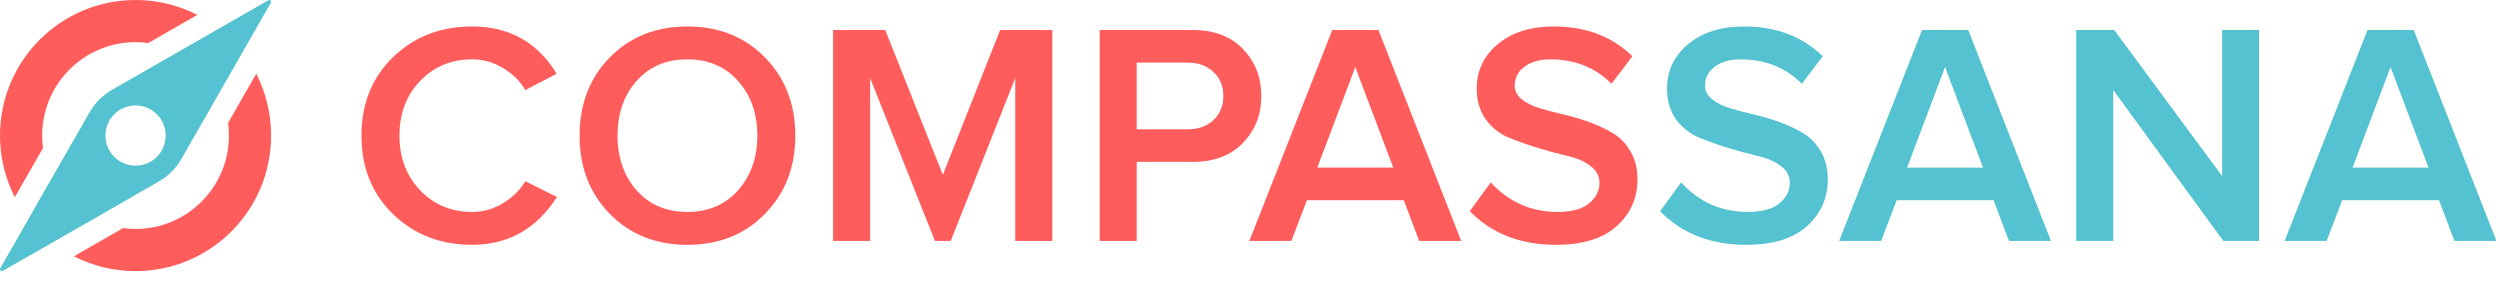
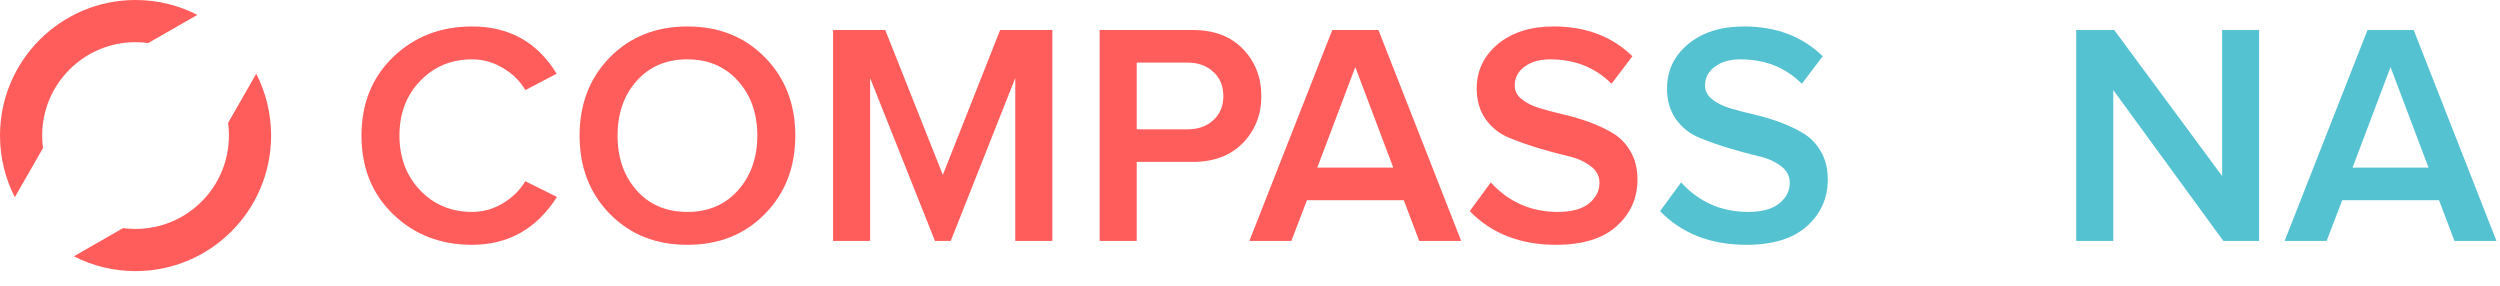
<svg xmlns="http://www.w3.org/2000/svg" width="166" height="19" viewBox="0 0 166 19" fill="none">
-   <path fill-rule="evenodd" clip-rule="evenodd" d="M0.184 17.985C0.076 18.046 -0.045 17.926 0.017 17.818C1.358 15.444 4.664 9.694 5.963 7.434C6.317 6.82 6.825 6.315 7.439 5.963L17.818 0.017C17.926 -0.045 18.046 0.076 17.985 0.184L12.039 10.563C11.687 11.177 11.182 11.685 10.568 12.038C8.308 13.338 2.557 16.644 0.184 17.985ZM9.001 11.001C10.106 11.001 11.001 10.106 11.001 9.001C11.001 7.896 10.106 7.001 9.001 7.001C7.896 7.001 7.001 7.896 7.001 9.001C7.001 10.106 7.896 11.001 9.001 11.001Z" fill="#54C2D1" />
  <path d="M13.105 0.988C11.874 0.356 10.479 3.23099e-08 9.001 0C4.03 -1.08646e-07 1.08646e-07 4.03 0 9.001C-3.22274e-08 10.475 0.355 11.867 0.983 13.095C1.605 12.01 2.256 10.875 2.855 9.831C2.819 9.56 2.8 9.282 2.8 9.001C2.8 5.576 5.576 2.8 9.001 2.8C9.286 2.8 9.567 2.82 9.843 2.857L13.105 0.988Z" fill="#FF5D5C" />
  <path d="M8.17 15.146C8.442 15.183 8.719 15.201 9.001 15.201C12.425 15.201 15.201 12.425 15.201 9.001C15.201 8.715 15.182 8.434 15.145 8.159L17.014 4.897C17.645 6.128 18.002 7.523 18.002 9.001C18.002 13.972 13.972 18.002 9.001 18.002C7.526 18.002 6.135 17.647 4.906 17.019C5.992 16.397 7.127 15.746 8.17 15.146Z" fill="#FF5D5C" />
  <path d="M26.104 14.226C24.702 12.873 24.002 11.133 24.002 9.007C24.002 6.881 24.702 5.141 26.104 3.788C27.505 2.434 29.255 1.757 31.354 1.757C33.815 1.757 35.684 2.803 36.962 4.895L34.881 5.982C34.532 5.38 34.037 4.892 33.394 4.516C32.758 4.133 32.078 3.941 31.354 3.941C29.966 3.941 28.814 4.42 27.898 5.377C26.982 6.327 26.524 7.537 26.524 9.007C26.524 10.463 26.982 11.673 27.898 12.637C28.814 13.594 29.966 14.072 31.354 14.072C32.078 14.072 32.758 13.881 33.394 13.498C34.037 13.108 34.532 12.62 34.881 12.032L36.983 13.078C35.636 15.19 33.76 16.25 31.354 16.256C29.255 16.256 27.505 15.58 26.104 14.226Z" fill="#FF5D5C" />
  <path d="M40.494 14.206C39.154 12.838 38.484 11.105 38.484 9.007C38.484 6.908 39.154 5.175 40.494 3.808C41.84 2.441 43.556 1.757 45.641 1.757C47.733 1.757 49.449 2.441 50.789 3.808C52.135 5.175 52.809 6.908 52.809 9.007C52.809 11.105 52.135 12.838 50.789 14.206C49.449 15.573 47.733 16.256 45.641 16.256C43.556 16.256 41.84 15.573 40.494 14.206ZM42.268 5.377C41.427 6.327 41.006 7.537 41.006 9.007C41.006 10.477 41.43 11.69 42.278 12.647C43.126 13.597 44.247 14.072 45.641 14.072C47.029 14.072 48.15 13.594 49.004 12.637C49.859 11.673 50.286 10.463 50.286 9.007C50.286 7.537 49.859 6.327 49.004 5.377C48.15 4.42 47.029 3.941 45.641 3.941C44.24 3.941 43.115 4.42 42.268 5.377Z" fill="#FF5D5C" />
  <path d="M55.315 16V1.993H58.78L62.605 11.611L66.409 1.993H69.875V16H67.414V5.182L63.128 16H62.082L57.776 5.182V16H55.315Z" fill="#FF5D5C" />
  <path d="M73.017 16V1.993H79.2C80.615 1.993 81.726 2.414 82.532 3.254C83.346 4.095 83.752 5.138 83.752 6.382C83.752 7.612 83.346 8.648 82.532 9.489C81.719 10.33 80.608 10.75 79.2 10.75H75.478V16H73.017ZM75.478 8.586H78.861C79.559 8.586 80.126 8.385 80.564 7.981C81.008 7.571 81.23 7.038 81.23 6.382C81.23 5.712 81.008 5.175 80.564 4.772C80.126 4.362 79.559 4.157 78.861 4.157H75.478V8.586Z" fill="#FF5D5C" />
  <path d="M82.957 16L88.463 1.993H91.529L97.025 16H94.236L93.211 13.293H86.781L85.746 16H82.957ZM87.468 11.129H92.513L89.991 4.454L87.468 11.129Z" fill="#FF5D5C" />
  <path d="M97.593 14.021L98.987 12.114C100.177 13.413 101.653 14.065 103.417 14.072C104.354 14.072 105.051 13.884 105.509 13.508C105.974 13.126 106.206 12.668 106.206 12.134C106.206 11.683 106.005 11.31 105.601 11.017C105.205 10.716 104.702 10.497 104.094 10.36C103.486 10.217 102.829 10.039 102.125 9.827C101.428 9.615 100.775 9.383 100.167 9.13C99.558 8.877 99.052 8.474 98.649 7.92C98.253 7.359 98.054 6.679 98.054 5.879C98.054 4.69 98.523 3.706 99.459 2.926C100.402 2.147 101.636 1.757 103.161 1.757C105.3 1.757 107.044 2.417 108.39 3.736L107.006 5.562C105.926 4.481 104.569 3.941 102.935 3.941C102.224 3.941 101.653 4.105 101.223 4.434C100.792 4.755 100.577 5.172 100.577 5.685C100.577 6.033 100.727 6.331 101.028 6.577C101.329 6.823 101.715 7.021 102.187 7.171C102.665 7.315 103.195 7.455 103.776 7.592C104.357 7.722 104.938 7.893 105.519 8.104C106.1 8.316 106.63 8.566 107.109 8.853C107.587 9.14 107.977 9.547 108.277 10.073C108.578 10.593 108.729 11.205 108.729 11.909C108.729 13.153 108.267 14.188 107.344 15.016C106.428 15.843 105.082 16.256 103.304 16.256C100.939 16.25 99.035 15.504 97.593 14.021Z" fill="#FF5D5C" />
  <path d="M110.229 14.021L111.624 12.114C112.813 13.413 114.29 14.065 116.054 14.072C116.99 14.072 117.688 13.884 118.146 13.508C118.61 13.126 118.843 12.668 118.843 12.134C118.843 11.683 118.641 11.31 118.238 11.017C117.841 10.716 117.339 10.497 116.73 10.36C116.122 10.217 115.466 10.039 114.762 9.827C114.064 9.615 113.412 9.383 112.803 9.13C112.195 8.877 111.689 8.474 111.286 7.92C110.889 7.359 110.691 6.679 110.691 5.879C110.691 4.69 111.159 3.706 112.096 2.926C113.039 2.147 114.273 1.757 115.797 1.757C117.937 1.757 119.68 2.417 121.027 3.736L119.643 5.562C118.562 4.481 117.206 3.941 115.572 3.941C114.861 3.941 114.29 4.105 113.859 4.434C113.429 4.755 113.213 5.172 113.213 5.685C113.213 6.033 113.364 6.331 113.665 6.577C113.965 6.823 114.352 7.021 114.823 7.171C115.302 7.315 115.832 7.455 116.413 7.592C116.994 7.722 117.575 7.893 118.156 8.104C118.737 8.316 119.267 8.566 119.745 8.853C120.224 9.14 120.613 9.547 120.914 10.073C121.215 10.593 121.365 11.205 121.365 11.909C121.365 13.153 120.904 14.188 119.981 15.016C119.065 15.843 117.718 16.256 115.941 16.256C113.576 16.25 111.672 15.504 110.229 14.021Z" fill="#54C2D1" />
-   <path d="M122.118 16L127.624 1.993H130.69L136.186 16H133.397L132.372 13.293H125.942L124.907 16H122.118ZM126.629 11.129H131.674L129.152 4.454L126.629 11.129Z" fill="#54C2D1" />
  <path d="M137.861 16V1.993H140.384L147.551 11.693V1.993H150.002V16H147.633L140.322 5.982V16H137.861Z" fill="#54C2D1" />
  <path d="M151.698 16L157.204 1.993H160.27L165.766 16H162.977L161.952 13.293H155.523L154.487 16H151.698ZM156.21 11.129H161.254L158.732 4.454L156.21 11.129Z" fill="#54C2D1" />
</svg>